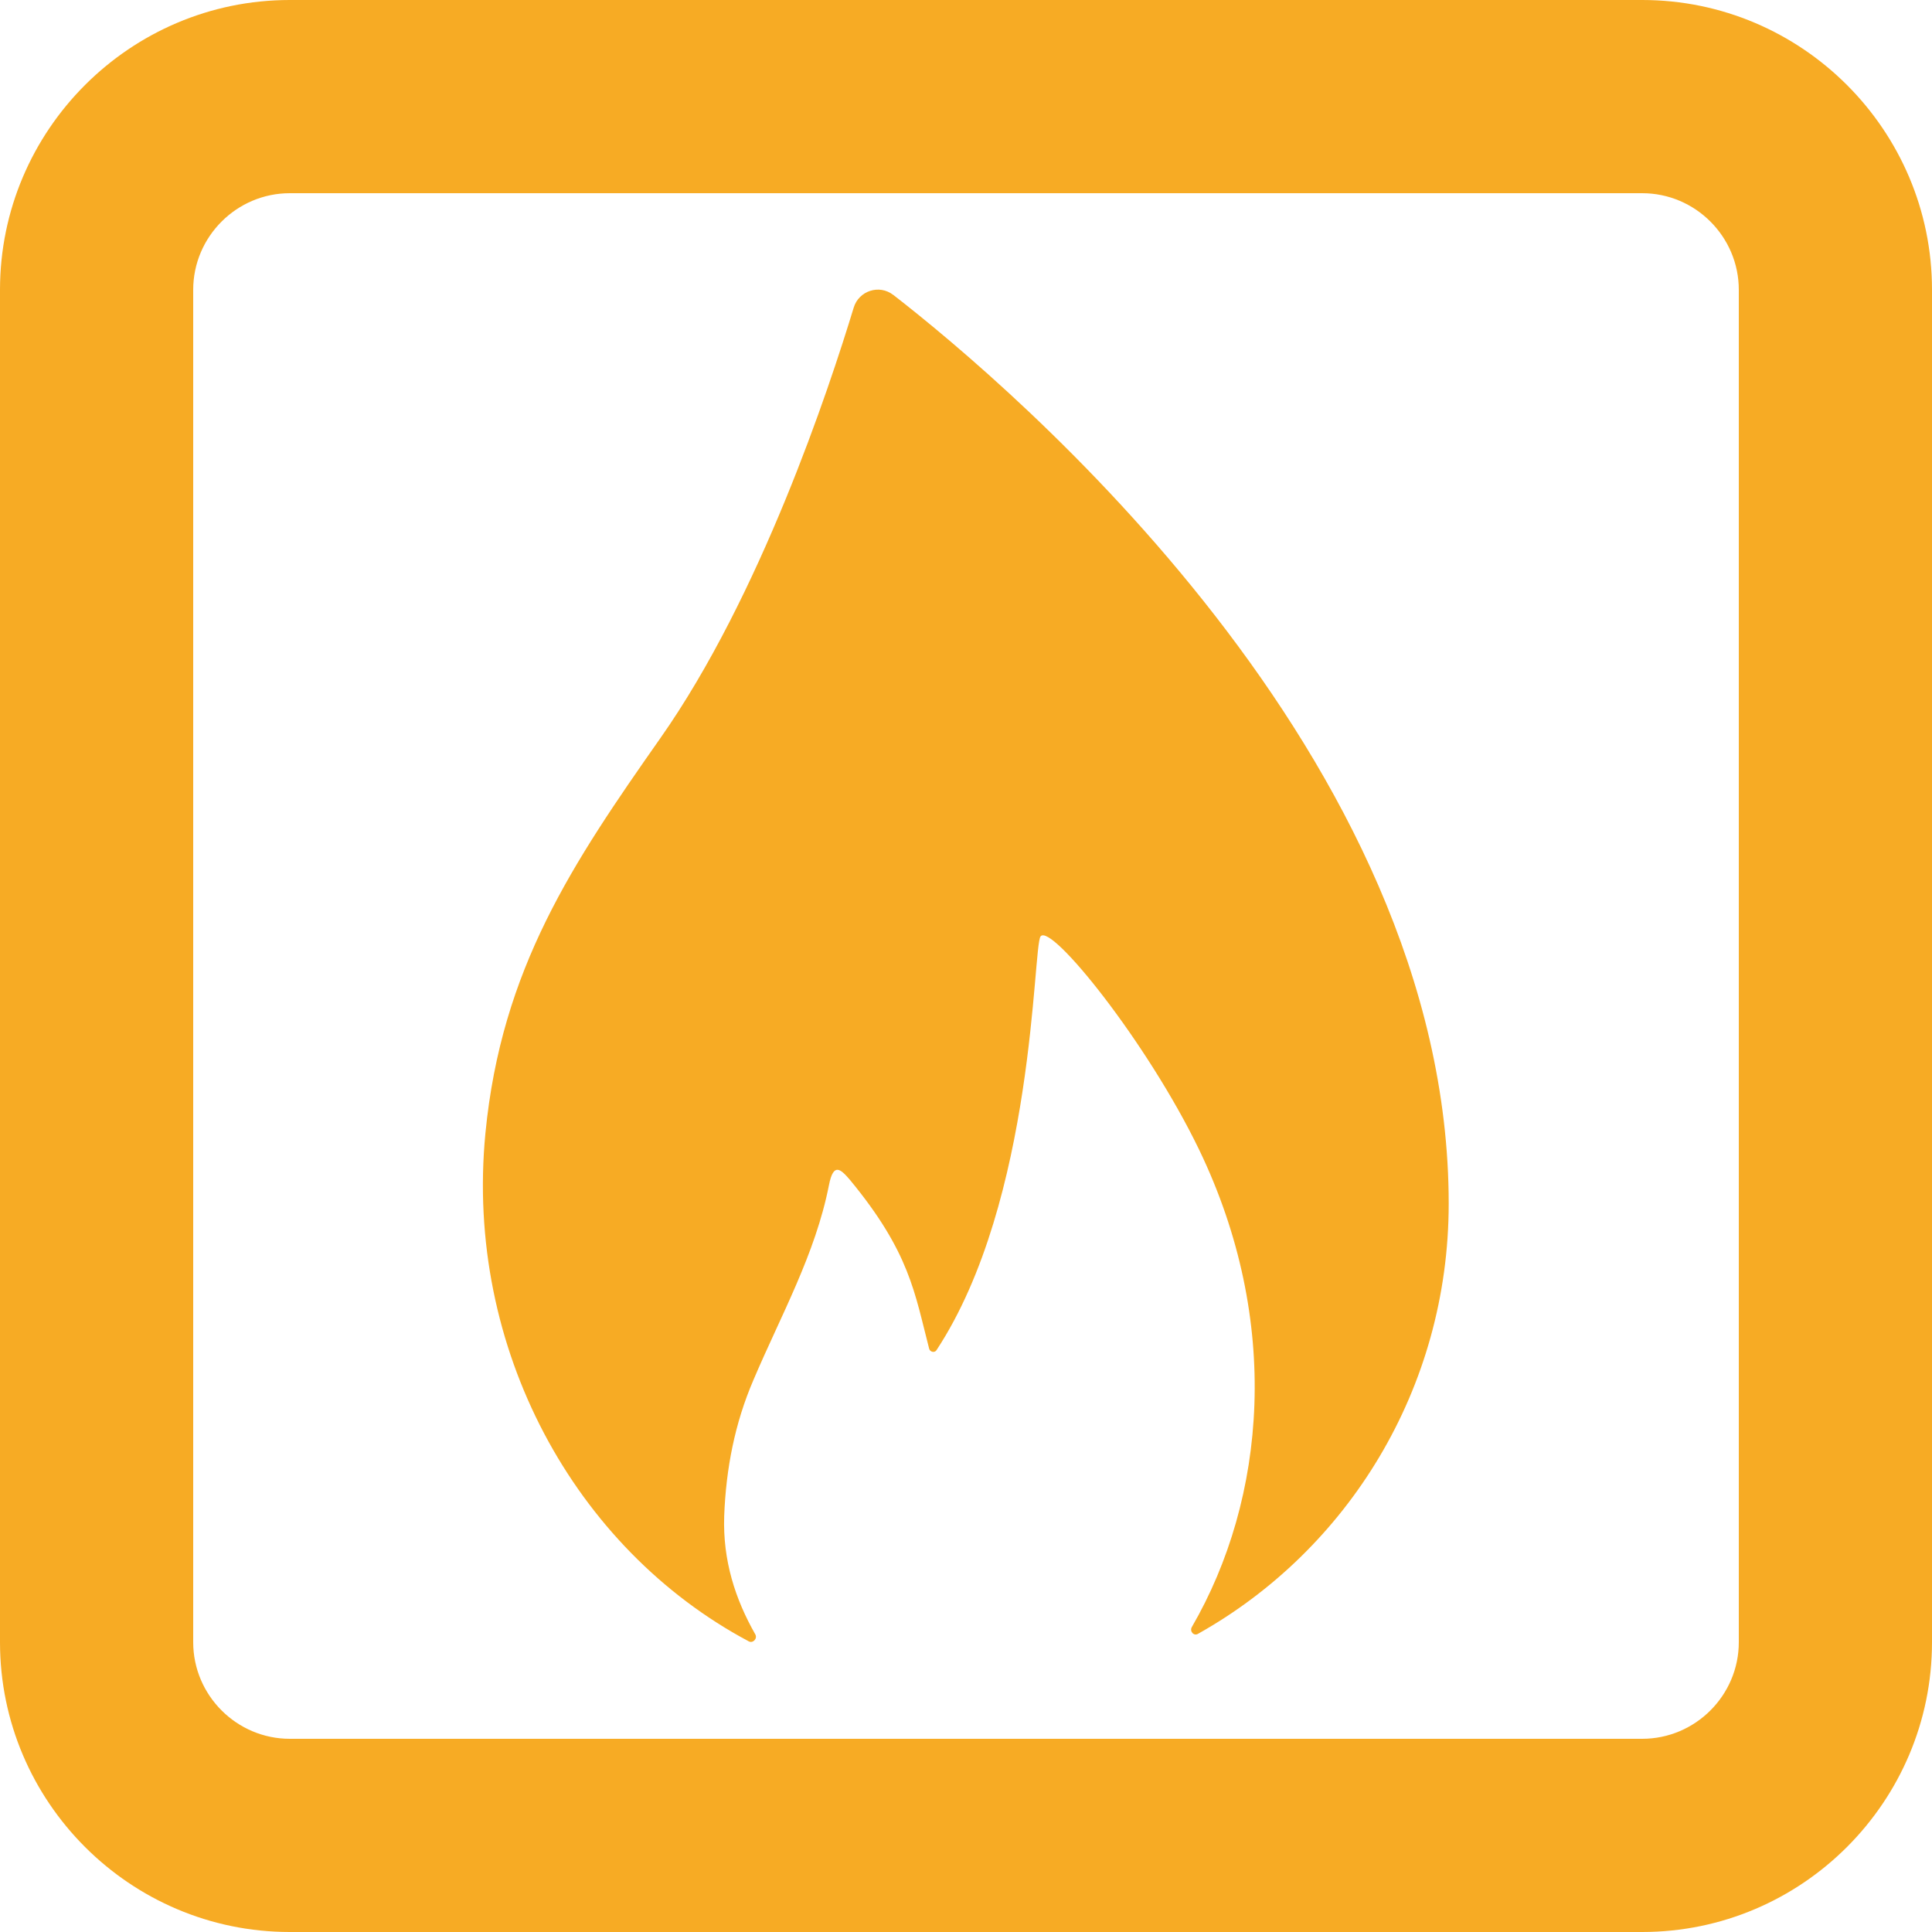
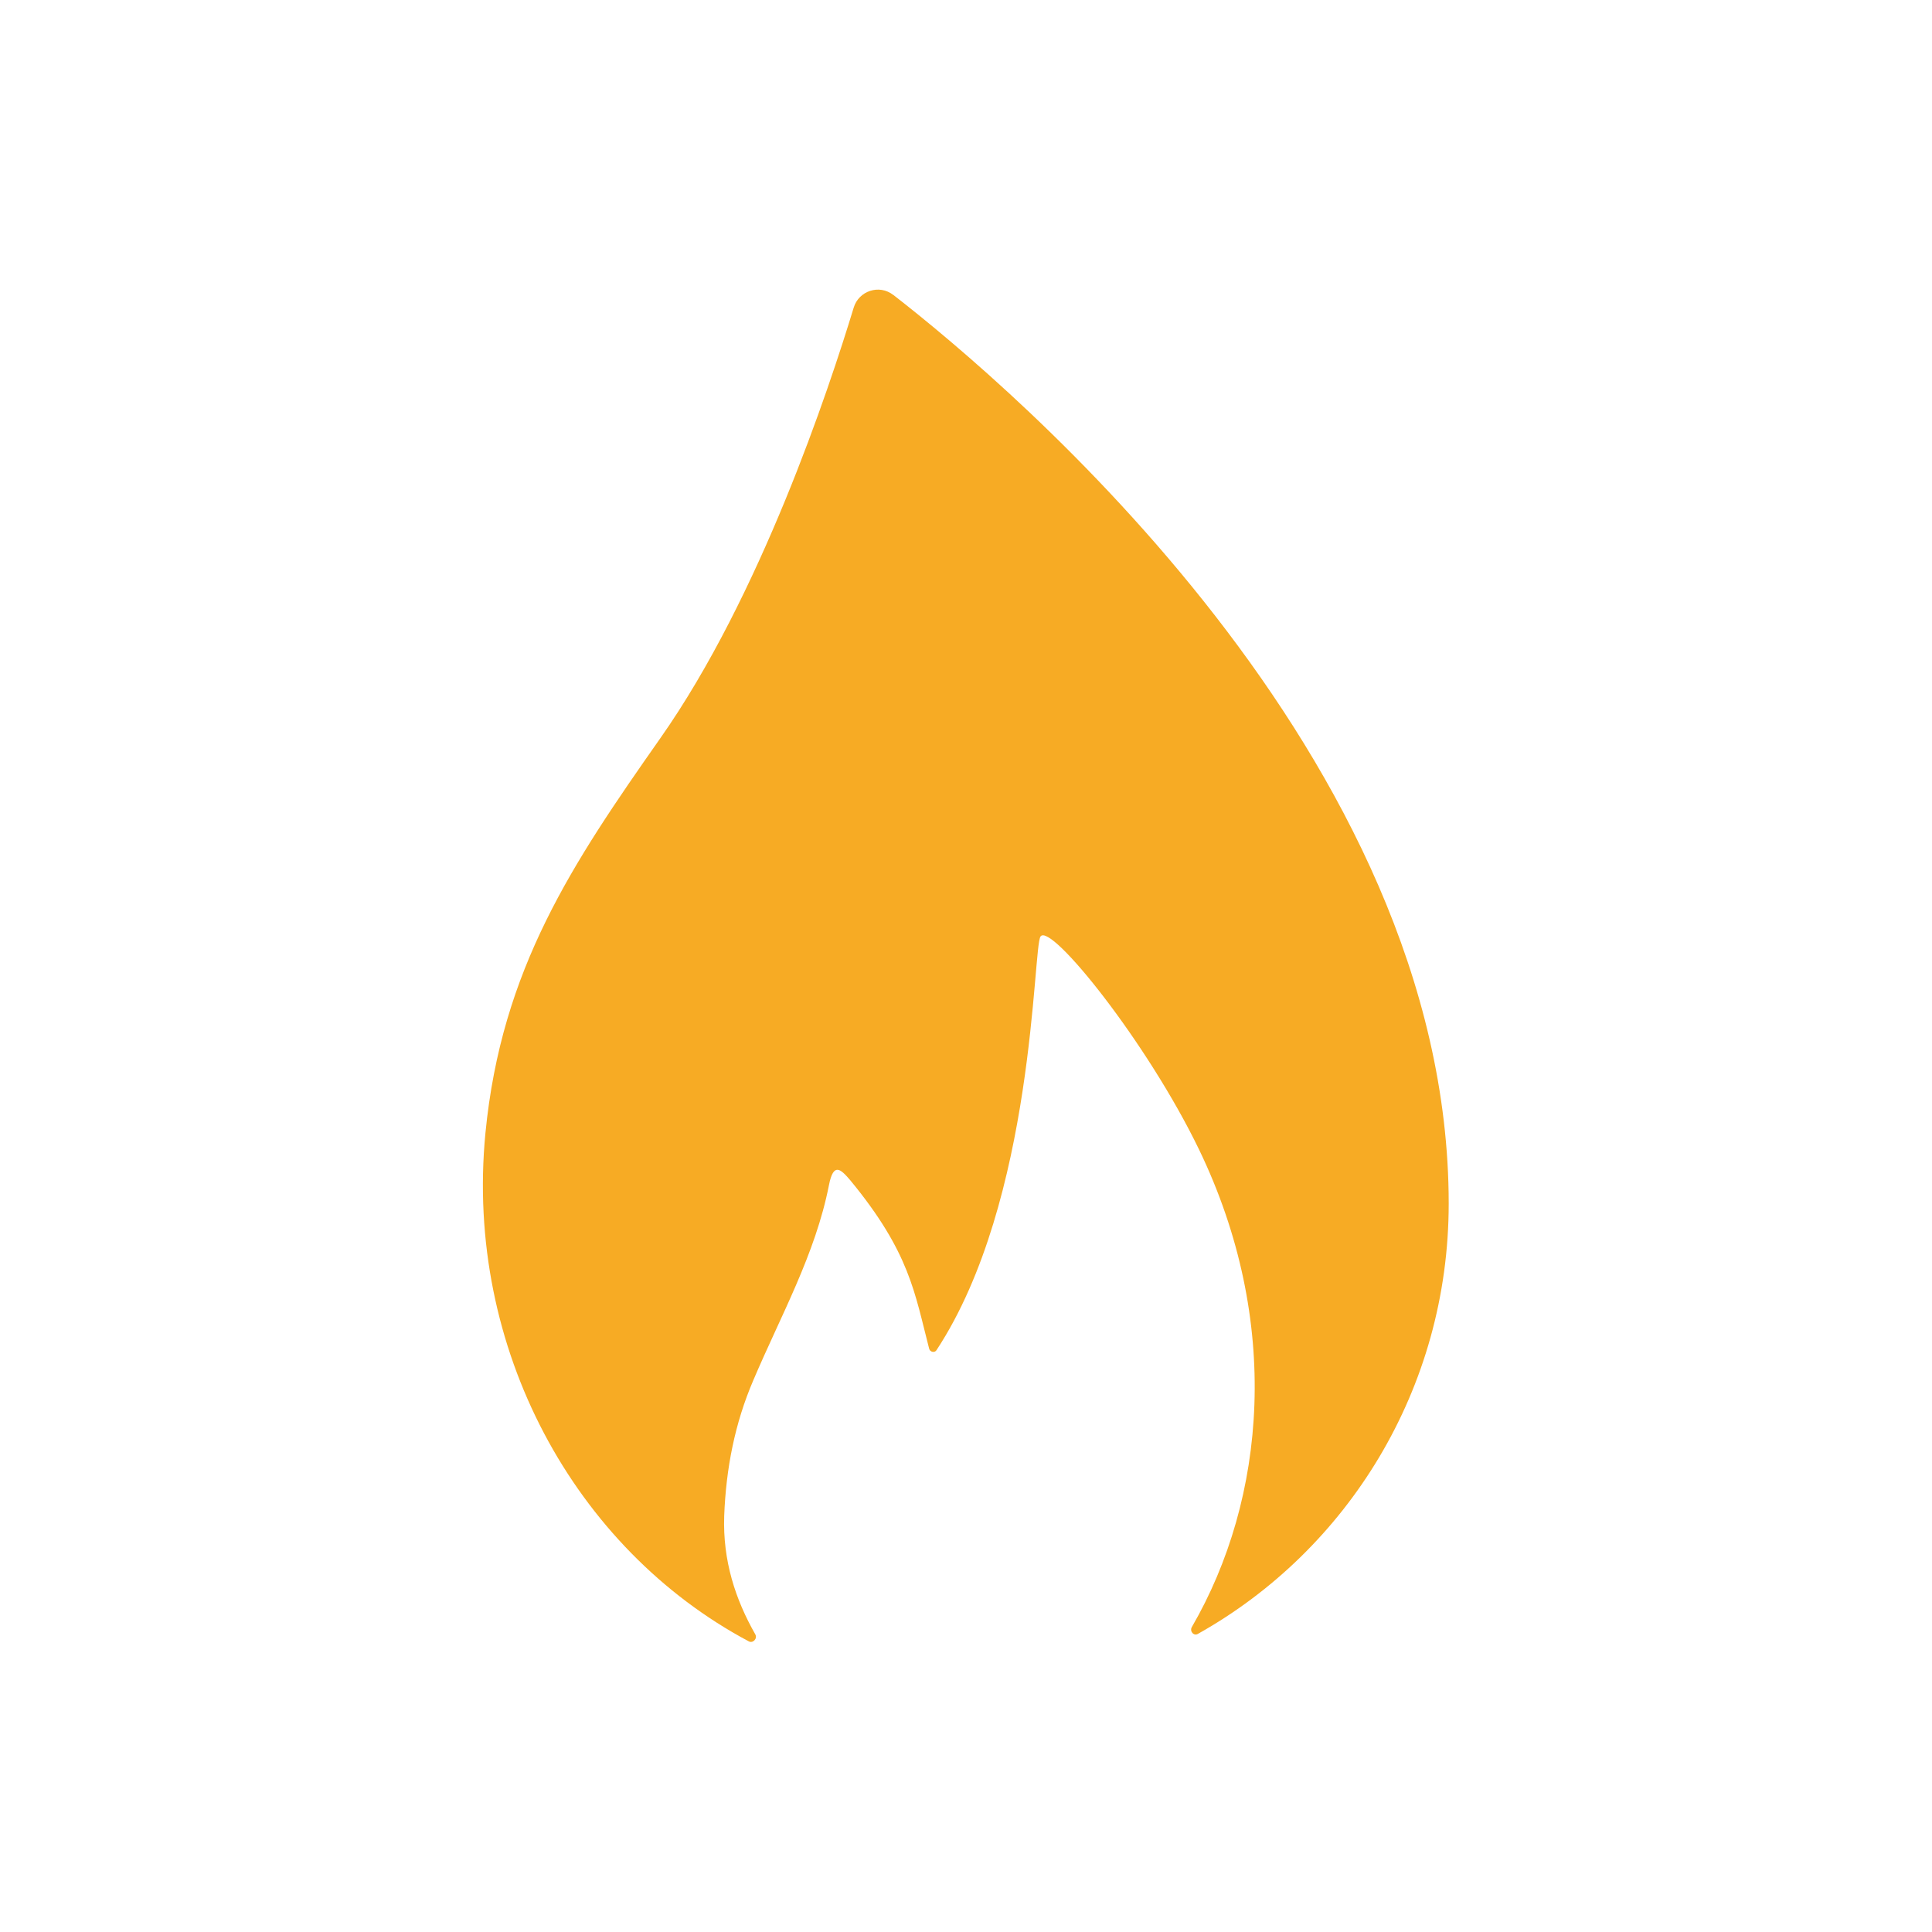
<svg xmlns="http://www.w3.org/2000/svg" id="Layer_1" viewBox="0 0 64 64">
  <defs>
    <style>.cls-1{fill:#f7ab24;}</style>
  </defs>
-   <path class="cls-1" d="M54.4,0H9.6C4.31,0,0,4.31,0,9.6V54.4c0,5.29,4.31,9.6,9.6,9.6H54.4c5.29,0,9.6-4.31,9.6-9.6V9.6c0-5.29-4.31-9.6-9.6-9.6Zm3.2,54.4c0,1.76-1.44,3.2-3.2,3.2H9.6c-1.76,0-3.2-1.44-3.2-3.2V9.6c0-1.76,1.44-3.2,3.2-3.2H54.4c1.76,0,3.2,1.44,3.2,3.2V54.4Z" />
-   <path class="cls-1" d="M29.59,9.77c-.46-.36-1.14-.14-1.31,.42-.82,2.7-3.09,9.55-6.41,14.27-2.89,4.12-5.26,7.62-5.79,13.08-.69,7.13,2.96,13.76,8.72,16.83,.14,.08,.3-.09,.22-.23-.66-1.16-1.08-2.44-1.03-3.92,.06-1.57,.35-3.07,.97-4.51,.9-2.12,2.05-4.16,2.5-6.45,.15-.77,.39-.53,.7-.17,1.98,2.4,2.14,3.74,2.62,5.59,.03,.11,.18,.14,.24,.05,3.27-4.97,3.19-13.36,3.45-13.71,.34-.46,3.53,3.5,5.25,7.06,2.74,5.68,2.23,11.56-.24,15.82-.08,.14,.07,.31,.21,.22,4.94-2.77,8.3-8.1,8.3-14.25,0-14.81-14.48-27.06-18.41-30.11Z" />
+   <path class="cls-1" d="M29.59,9.77c-.46-.36-1.14-.14-1.31,.42-.82,2.7-3.09,9.55-6.41,14.27-2.89,4.12-5.26,7.62-5.79,13.08-.69,7.13,2.96,13.76,8.72,16.83,.14,.08,.3-.09,.22-.23-.66-1.16-1.08-2.44-1.03-3.92,.06-1.57,.35-3.07,.97-4.51,.9-2.12,2.05-4.16,2.5-6.45,.15-.77,.39-.53,.7-.17,1.98,2.4,2.14,3.74,2.62,5.59,.03,.11,.18,.14,.24,.05,3.27-4.97,3.19-13.36,3.45-13.71,.34-.46,3.53,3.5,5.25,7.06,2.74,5.68,2.23,11.56-.24,15.82-.08,.14,.07,.31,.21,.22,4.94-2.77,8.3-8.1,8.3-14.25,0-14.81-14.48-27.06-18.41-30.11" />
</svg>